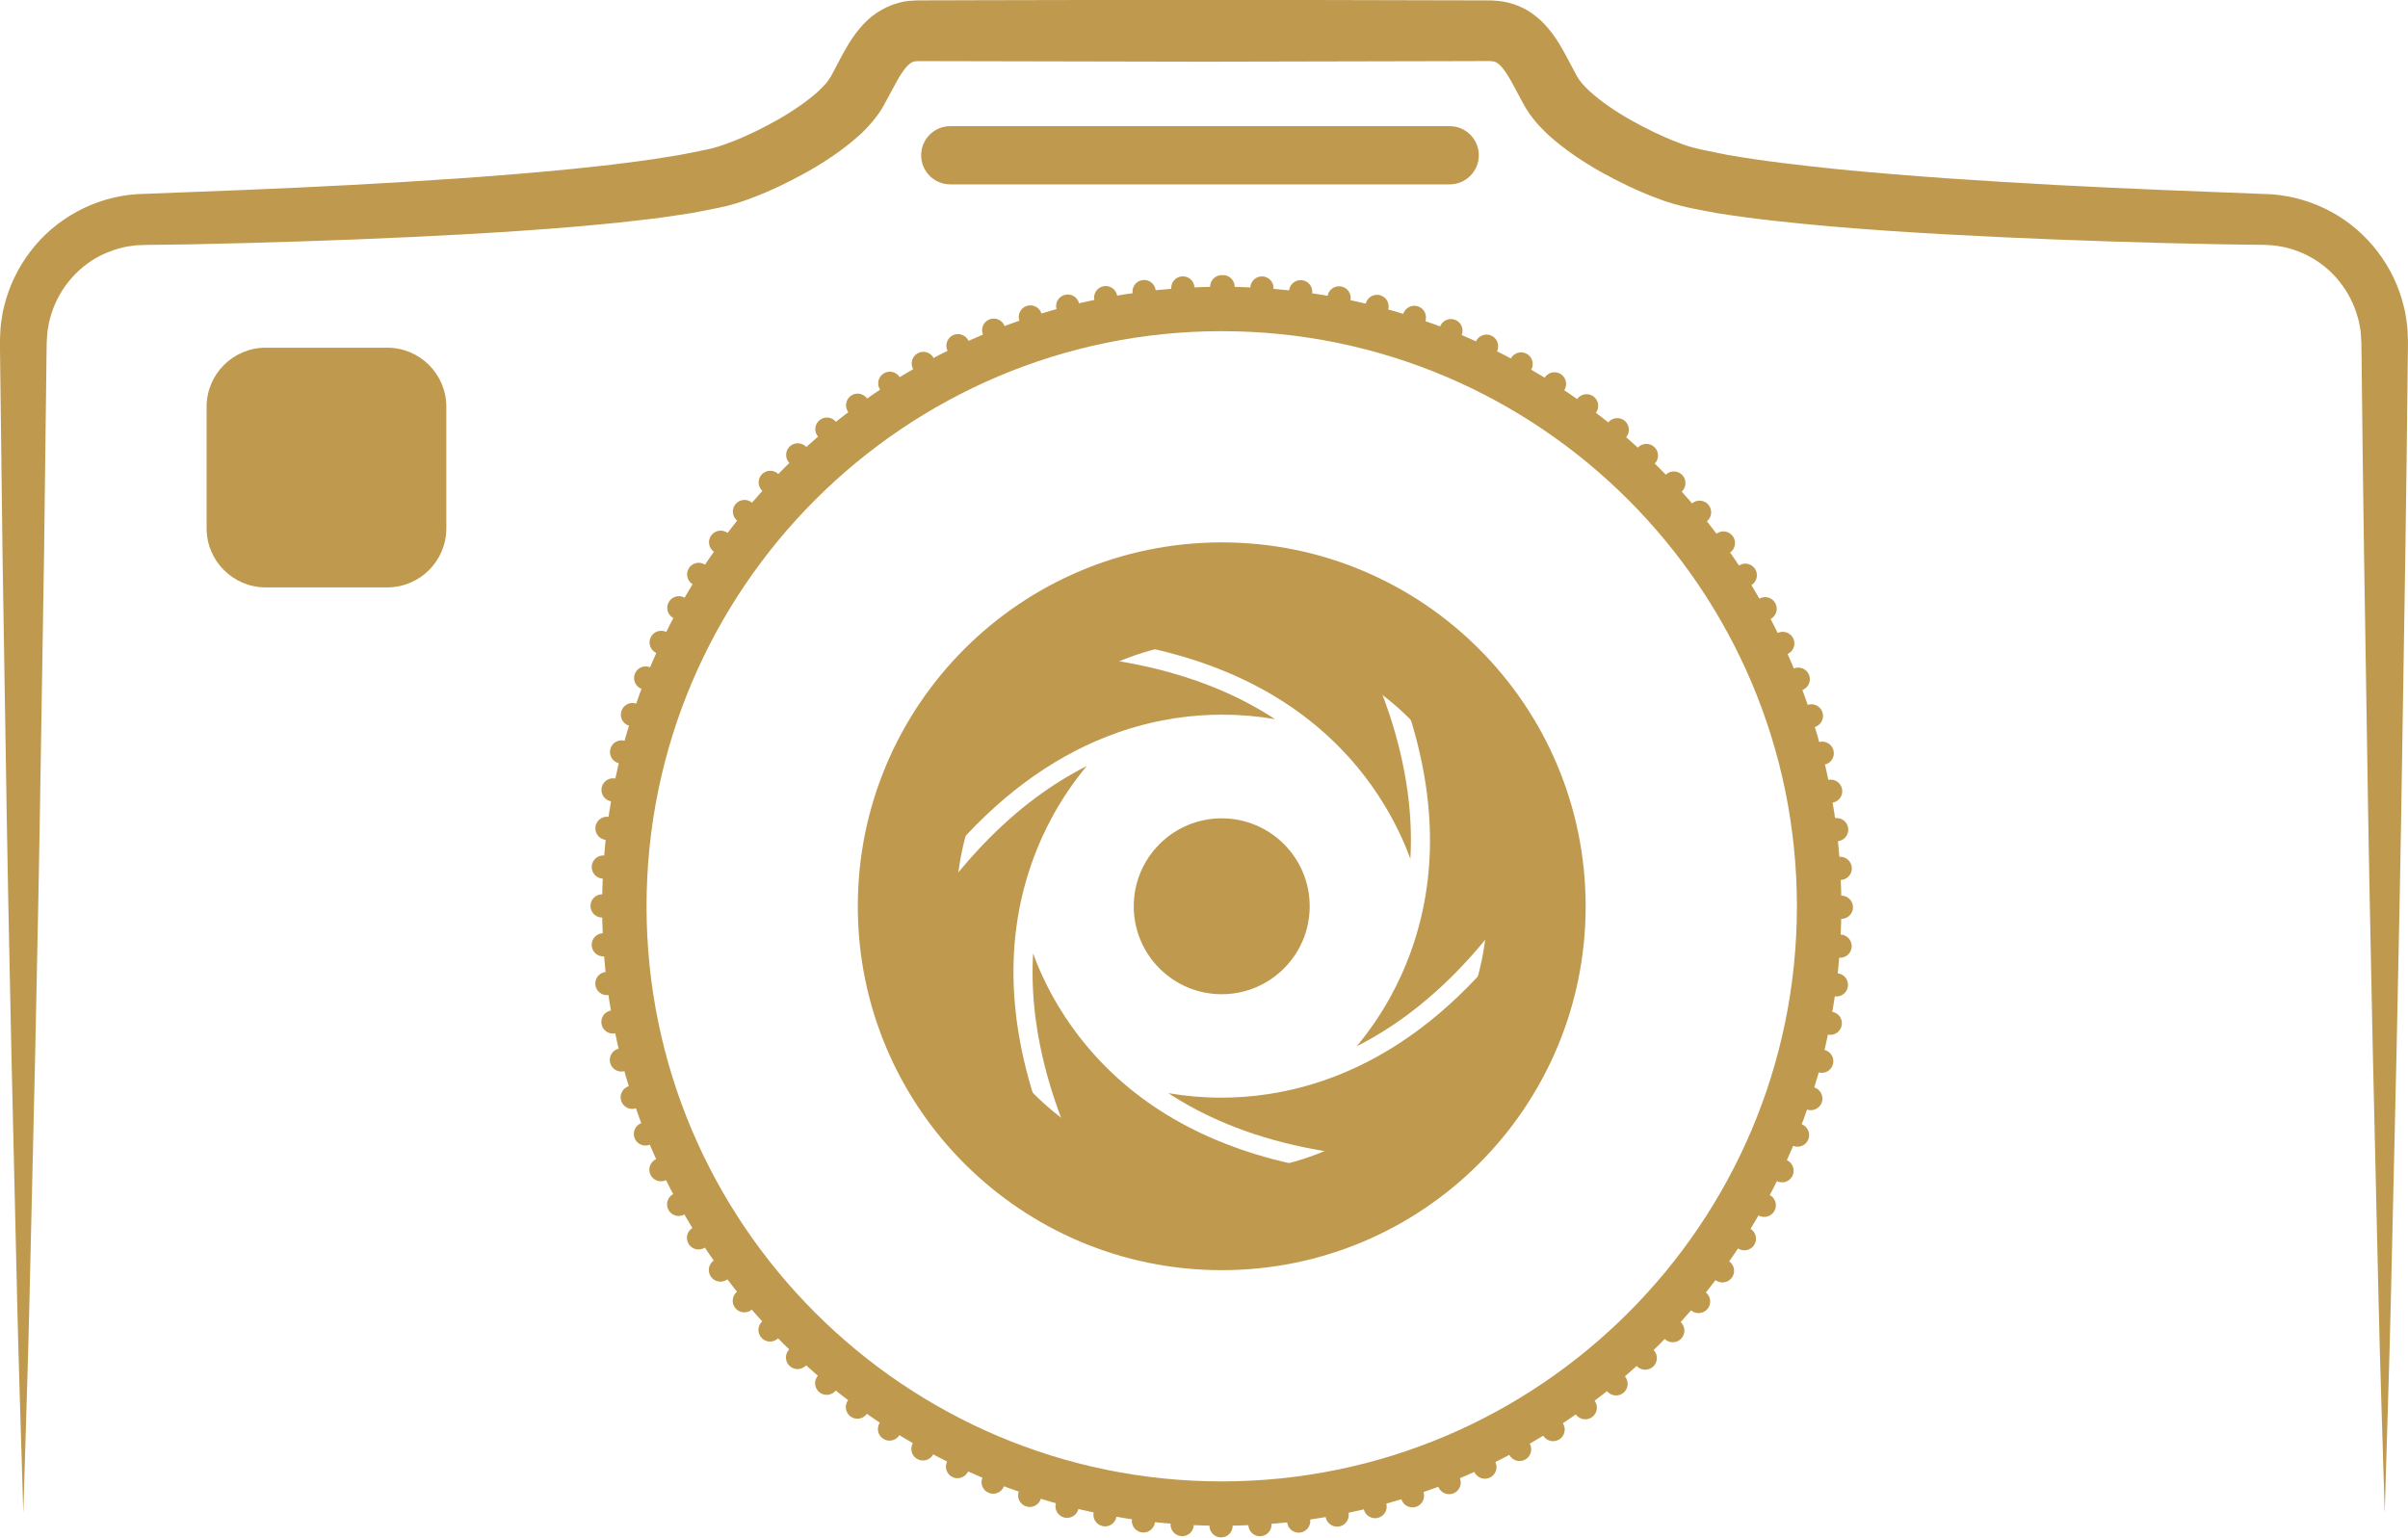
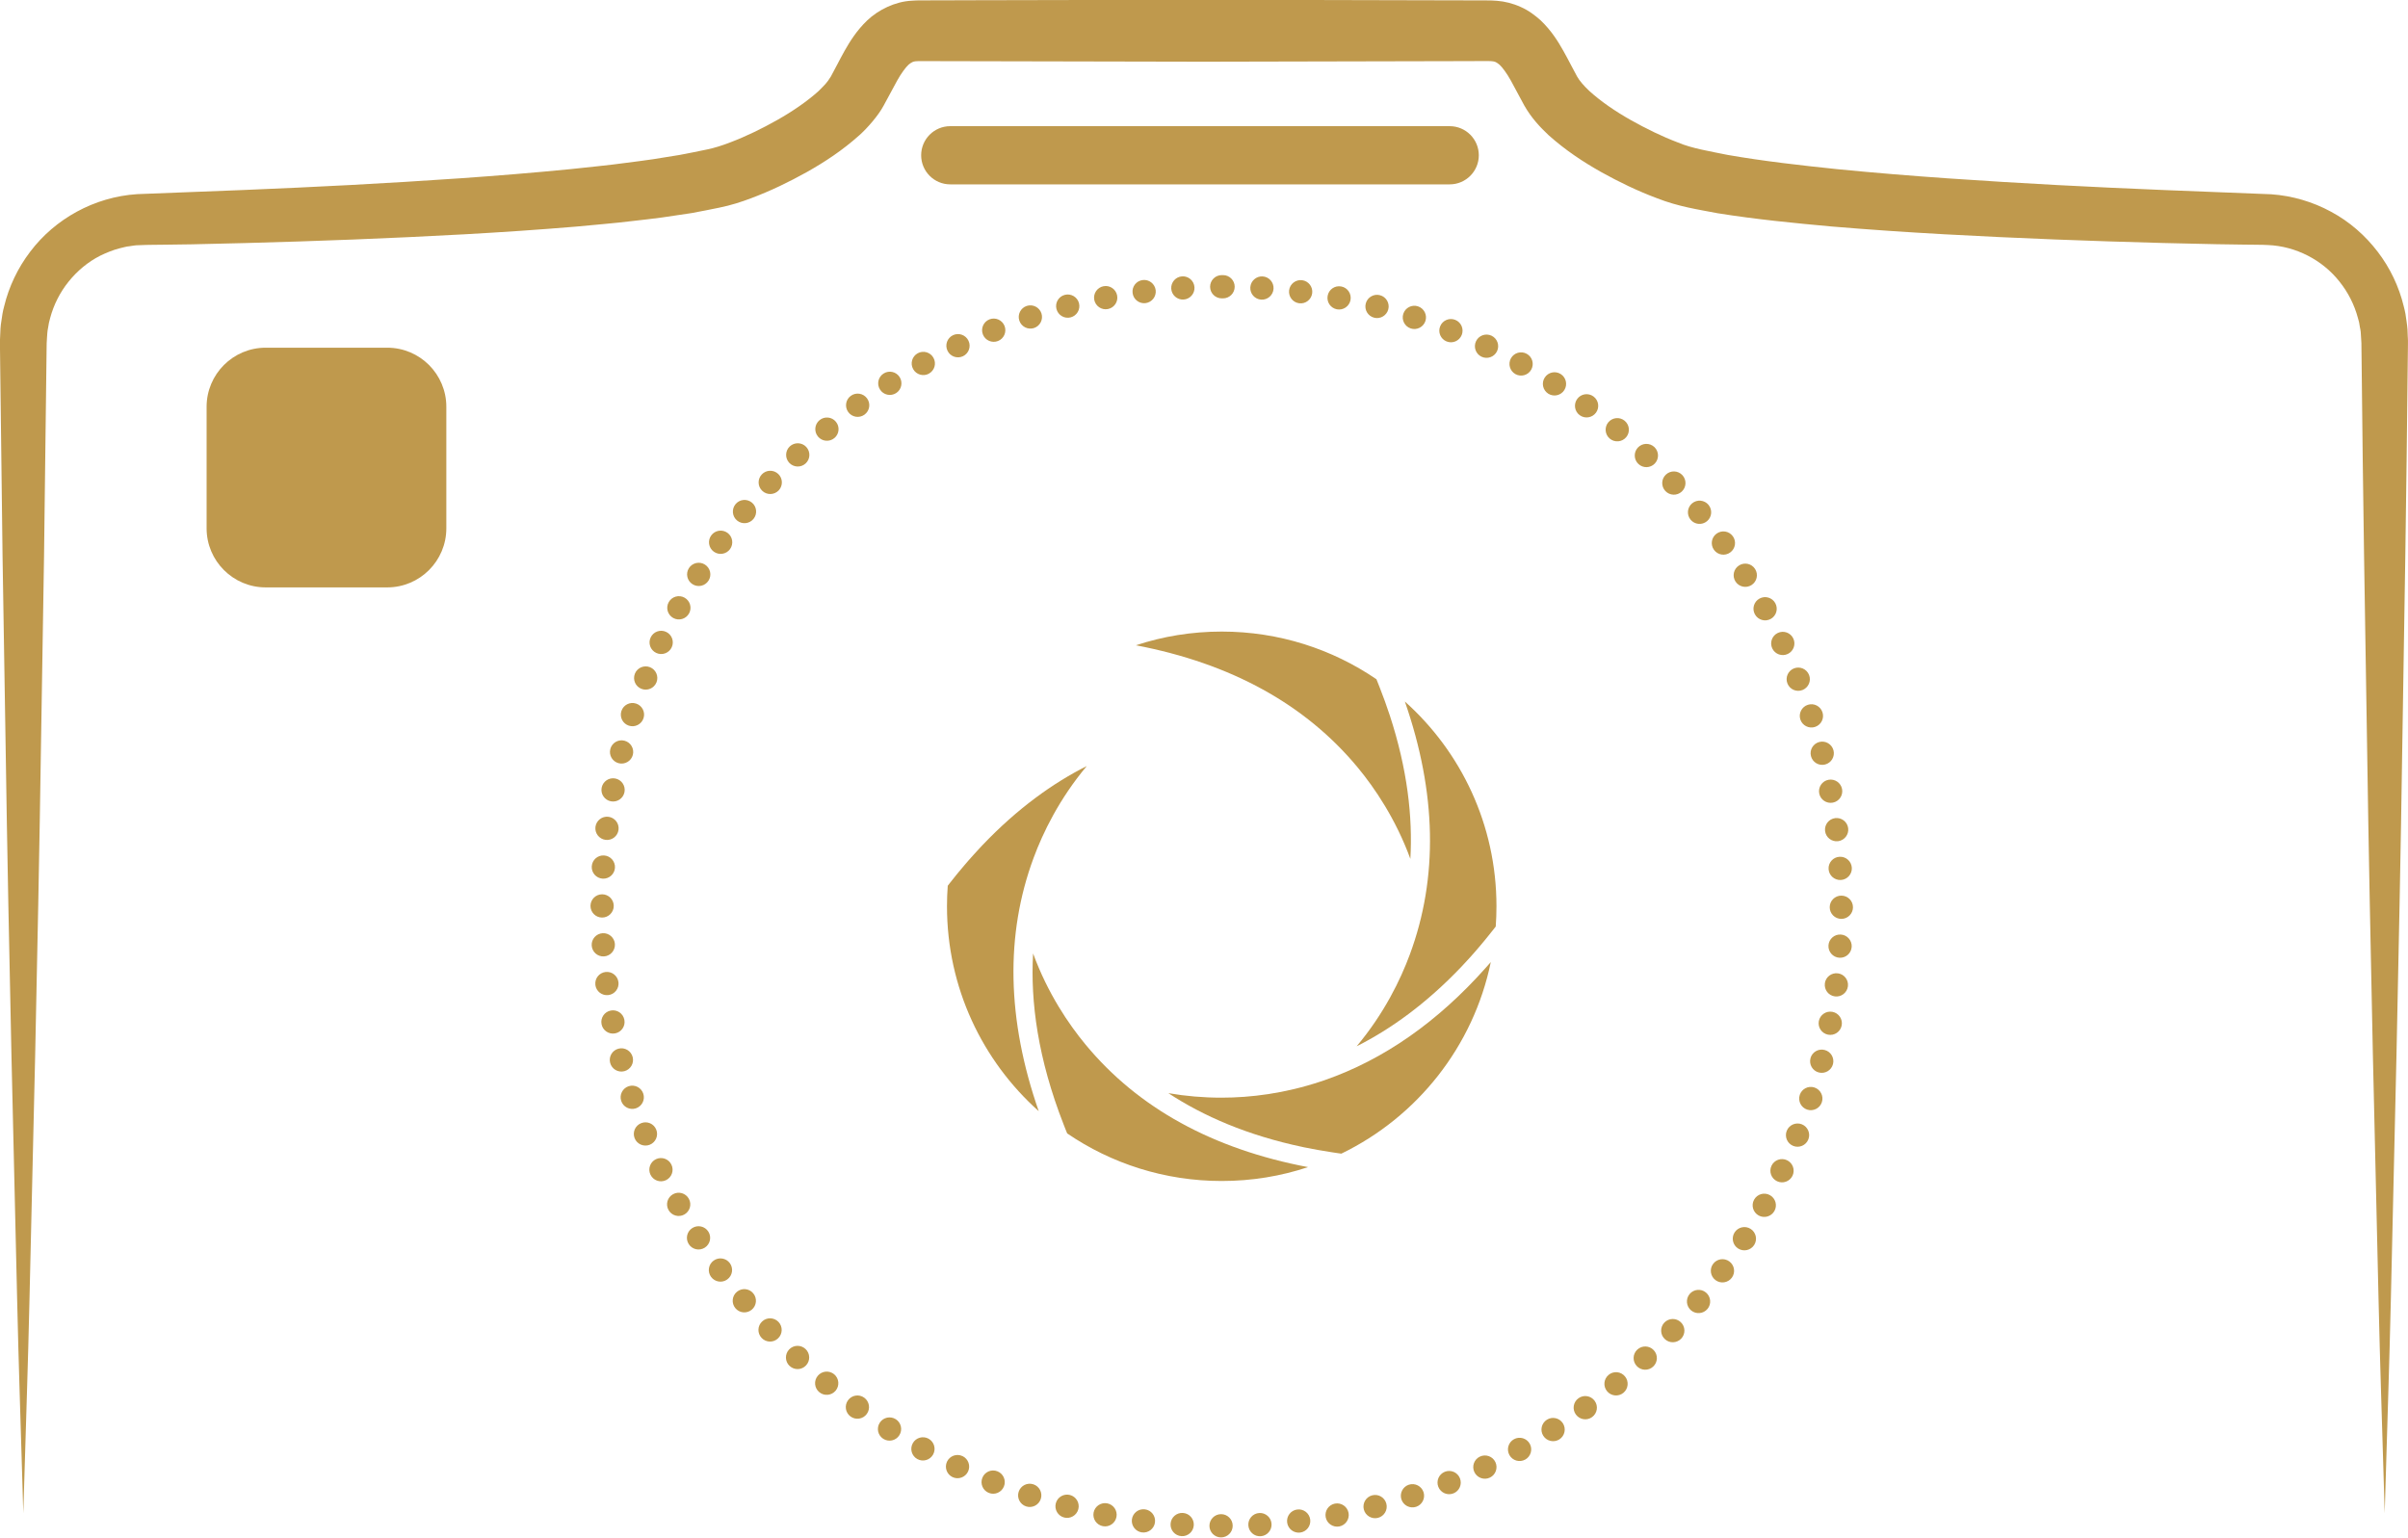
<svg xmlns="http://www.w3.org/2000/svg" fill="#000000" height="198.4" preserveAspectRatio="xMidYMid meet" version="1" viewBox="57.3 112.2 310.6 198.4" width="310.6" zoomAndPan="magnify">
  <g fill="#bf994d" id="change1_1">
    <path d="M 191.281 255.547 C 184.02 249.059 179.449 239.621 179.449 229.117 C 179.449 228.227 179.48 227.344 179.547 226.469 C 179.617 226.371 179.695 226.277 179.766 226.184 C 180.043 225.828 180.32 225.477 180.602 225.133 C 180.715 224.996 180.828 224.852 180.945 224.715 C 181.199 224.402 181.461 224.094 181.723 223.789 C 181.879 223.609 182.027 223.426 182.184 223.25 C 182.41 222.992 182.645 222.73 182.875 222.477 C 183.117 222.207 183.363 221.938 183.609 221.676 C 183.754 221.52 183.898 221.363 184.043 221.211 C 188.547 216.488 193.105 213.23 197.48 211.023 C 193.926 215.27 191.824 219.621 190.625 222.859 C 186.945 232.781 187.172 243.746 191.281 255.547" fill="inherit" />
-     <path d="M 180.633 221.371 C 180.484 221.539 180.336 221.707 180.188 221.879 C 182.449 210.973 189.73 201.898 199.504 197.184 C 199.656 197.203 199.809 197.223 199.953 197.242 C 200.141 197.27 200.324 197.297 200.512 197.324 C 209.562 198.68 216.48 201.508 221.77 204.977 C 219.535 204.59 217.254 204.395 214.934 204.395 C 211.184 204.395 206.816 204.918 202.129 206.477 L 202.094 206.488 C 201.953 206.531 201.816 206.582 201.68 206.633 L 201.555 206.672 C 193.98 209.316 187.027 214.18 180.809 221.176 L 180.633 221.371" fill="inherit" />
    <path d="M 226.02 262.766 C 222.52 263.93 218.777 264.555 214.887 264.555 C 207.496 264.555 200.633 262.293 194.953 258.418 C 194.887 258.262 194.824 258.109 194.766 257.961 C 194.664 257.715 194.566 257.465 194.477 257.219 C 191.188 248.797 190.195 241.465 190.555 235.199 C 192.449 240.375 195.156 244.344 197.352 246.992 C 204.109 255.148 213.73 260.434 226.02 262.766" fill="inherit" />
    <path d="M 203.816 195.445 C 207.301 194.293 211.02 193.676 214.887 193.676 C 222.285 193.676 229.156 195.945 234.84 199.824 C 234.891 199.949 234.941 200.07 234.988 200.191 C 235.098 200.449 235.191 200.699 235.289 200.953 C 235.746 202.117 236.16 203.262 236.527 204.383 L 236.562 204.48 C 238.844 211.453 239.527 217.621 239.219 223 C 237.32 217.824 234.617 213.855 232.426 211.207 C 225.676 203.062 216.074 197.781 203.816 195.445" fill="inherit" />
    <path d="M 249.113 236.859 C 249.277 236.68 249.434 236.496 249.594 236.312 C 247.344 247.219 240.078 256.301 230.316 261.027 C 230.164 261.004 230.016 260.984 229.867 260.965 C 229.598 260.926 229.332 260.883 229.066 260.844 C 227.828 260.656 226.629 260.441 225.469 260.203 L 225.375 260.18 C 218.191 258.672 212.504 256.176 208 253.223 C 210.234 253.609 212.52 253.805 214.84 253.805 C 218.594 253.805 222.969 253.277 227.66 251.715 L 227.719 251.699 C 227.855 251.652 227.996 251.602 228.141 251.555 L 228.184 251.539 C 235.785 248.895 242.766 244.016 249.004 236.98 L 249.113 236.859" fill="inherit" />
    <path d="M 250.324 229.117 C 250.324 229.992 250.293 230.863 250.23 231.727 C 250.148 231.836 250.066 231.938 249.984 232.043 C 249.723 232.379 249.457 232.711 249.188 233.039 C 249.059 233.207 248.926 233.371 248.789 233.531 C 248.555 233.824 248.312 234.109 248.066 234.391 C 247.887 234.605 247.703 234.816 247.52 235.027 C 247.32 235.254 247.117 235.48 246.922 235.703 C 246.621 236.039 246.32 236.363 246.016 236.684 C 245.93 236.781 245.84 236.875 245.75 236.969 C 241.238 241.699 236.68 244.965 232.293 247.176 C 235.852 242.93 237.949 238.578 239.148 235.34 C 242.824 225.43 242.602 214.48 238.508 202.699 C 245.762 209.184 250.324 218.617 250.324 229.117" fill="inherit" />
    <path d="M 364.895 307.406 C 364.895 307.406 364.816 304.902 364.68 300.215 C 364.551 295.523 364.301 288.648 364.102 279.895 C 363.898 271.141 363.652 260.512 363.371 248.32 C 363.113 236.129 362.824 222.371 362.605 207.367 C 362.359 192.363 362.09 176.105 361.918 158.91 L 361.898 157.297 L 361.891 156.488 L 361.852 155.832 L 361.801 155.02 C 361.781 154.746 361.73 154.617 361.695 154.406 L 361.602 153.836 C 361.566 153.641 361.488 153.418 361.438 153.211 C 360.984 151.516 360.172 149.91 359.062 148.527 C 356.863 145.73 353.422 143.961 349.844 143.812 L 349.168 143.785 L 348.289 143.773 L 346.578 143.754 C 345.438 143.734 344.301 143.719 343.152 143.703 C 340.867 143.652 338.57 143.598 336.262 143.547 C 331.645 143.422 326.98 143.277 322.277 143.09 C 312.871 142.711 303.312 142.242 293.594 141.422 C 288.73 140.98 283.844 140.508 278.844 139.707 C 276.309 139.219 273.82 138.867 271.031 137.773 C 268.496 136.824 266.145 135.684 263.82 134.391 C 261.504 133.082 259.25 131.605 257.055 129.645 C 255.977 128.633 254.84 127.438 253.914 125.812 L 252.18 122.594 C 251.648 121.641 251.117 120.926 250.715 120.543 C 250.285 120.211 250.176 120.133 249.703 120.094 L 249.52 120.082 C 249.465 120.07 249.238 120.078 249.105 120.078 L 248.172 120.078 L 246.309 120.086 L 242.57 120.094 C 232.605 120.113 222.605 120.141 212.602 120.16 C 202.598 120.141 192.594 120.117 182.629 120.098 L 177.027 120.086 L 176.094 120.082 L 175.859 120.082 C 175.566 120.086 175.996 120.07 175.867 120.078 L 175.402 120.105 C 175.094 120.137 174.891 120.215 174.488 120.547 C 174.086 120.93 173.555 121.645 173.023 122.598 L 171.273 125.832 C 170.586 127.121 169.164 128.738 168.148 129.645 C 165.949 131.609 163.699 133.086 161.383 134.391 C 159.055 135.688 156.703 136.828 154.172 137.777 C 152.926 138.25 151.555 138.691 150.082 138.988 C 148.871 139.227 147.707 139.48 146.469 139.695 L 142.645 140.262 C 141.371 140.445 140.172 140.555 138.934 140.707 C 136.473 141.012 134.039 141.195 131.605 141.434 C 121.891 142.25 112.328 142.719 102.922 143.098 C 98.219 143.285 93.559 143.43 88.941 143.555 C 86.633 143.609 84.332 143.664 82.043 143.719 C 80.902 143.734 79.762 143.75 78.621 143.766 L 76.914 143.785 L 76.16 143.797 L 75.316 143.828 C 74.672 143.828 74.367 143.922 73.973 143.969 C 73.609 143.988 73.145 144.145 72.719 144.234 C 71.855 144.457 71.031 144.797 70.23 145.184 C 68.645 145.984 67.254 147.156 66.145 148.535 C 65.035 149.914 64.227 151.52 63.773 153.211 C 63.641 153.633 63.566 154.062 63.5 154.496 C 63.406 154.926 63.387 155.367 63.359 155.805 C 63.348 156.035 63.324 156.219 63.32 156.488 L 63.309 157.297 L 63.289 158.91 C 63.184 167.508 63.082 175.871 62.98 183.961 C 62.852 192.051 62.723 199.863 62.602 207.367 C 62.383 222.371 62.094 236.129 61.836 248.32 C 61.551 260.512 61.305 271.141 61.102 279.895 C 60.902 288.648 60.652 295.523 60.523 300.215 C 60.383 304.902 60.305 307.406 60.305 307.406 C 60.305 307.406 60.23 304.902 60.09 300.215 C 59.961 295.523 59.711 288.648 59.512 279.895 C 59.305 271.141 59.059 260.512 58.777 248.32 C 58.516 236.129 58.227 222.371 58.008 207.367 C 57.887 199.863 57.762 192.051 57.629 183.961 C 57.531 175.871 57.426 167.508 57.32 158.91 L 57.301 157.297 L 57.289 156.488 C 57.285 156.219 57.309 155.859 57.32 155.551 C 57.34 154.91 57.363 154.266 57.477 153.625 C 57.559 152.984 57.66 152.344 57.836 151.715 C 58.445 149.188 59.594 146.77 61.195 144.672 C 64.383 140.445 69.445 137.609 74.98 137.246 C 79.512 137.07 84.09 136.891 88.711 136.711 C 93.297 136.52 97.93 136.312 102.598 136.062 C 111.926 135.555 121.41 134.953 130.918 134.016 C 133.281 133.75 135.68 133.539 138.027 133.211 C 139.199 133.051 140.418 132.918 141.555 132.738 L 144.953 132.191 C 146.117 131.984 147.34 131.715 148.527 131.477 C 149.449 131.285 150.426 130.98 151.465 130.578 C 153.523 129.801 155.605 128.781 157.57 127.672 C 159.535 126.562 161.41 125.277 162.895 123.938 C 163.672 123.152 163.941 122.934 164.477 122.059 C 165.02 121.078 165.562 119.969 166.242 118.754 C 166.93 117.547 167.773 116.164 169.168 114.824 C 170.586 113.48 172.738 112.395 174.922 112.289 L 175.391 112.262 L 175.859 112.246 L 177.027 112.246 L 178.895 112.242 L 182.629 112.23 C 192.594 112.211 202.598 112.188 212.602 112.168 C 222.605 112.191 232.605 112.215 242.57 112.238 L 246.309 112.246 L 248.172 112.25 L 249.105 112.254 C 249.281 112.254 249.367 112.246 249.621 112.258 L 250.371 112.301 C 251.371 112.375 252.453 112.641 253.441 113.094 C 254.453 113.531 255.297 114.176 256.027 114.828 C 257.422 116.164 258.27 117.551 258.949 118.754 C 259.289 119.359 259.602 119.949 259.887 120.496 L 260.73 122.078 C 261.031 122.613 261.586 123.262 262.305 123.938 C 263.785 125.281 265.66 126.566 267.629 127.676 C 269.594 128.785 271.676 129.805 273.73 130.582 C 275.504 131.344 277.895 131.723 280.137 132.184 C 284.766 132.992 289.539 133.531 294.277 134.023 C 303.789 134.961 313.273 135.562 322.602 136.07 C 327.27 136.32 331.898 136.531 336.488 136.719 C 341.125 136.902 345.715 137.082 350.258 137.262 C 352.973 137.453 355.629 138.234 357.984 139.52 C 360.352 140.789 362.395 142.586 363.992 144.68 C 365.598 146.773 366.742 149.191 367.352 151.719 C 367.426 152.039 367.516 152.34 367.57 152.676 L 367.723 153.715 C 367.762 154.047 367.828 154.445 367.836 154.715 L 367.867 155.527 L 367.887 155.934 L 367.895 156.133 L 367.895 156.488 L 367.887 157.297 L 367.867 158.91 C 367.695 176.105 367.43 192.363 367.18 207.367 C 366.965 222.371 366.672 236.129 366.414 248.32 C 366.133 260.512 365.887 271.141 365.688 279.895 C 365.484 288.648 365.238 295.523 365.109 300.215 C 364.969 304.902 364.895 307.406 364.895 307.406" fill="inherit" />
-     <path d="M 214.891 149.191 C 170.816 149.191 134.965 185.047 134.965 229.117 C 134.965 273.184 170.816 309.035 214.891 309.035 C 258.957 309.035 294.809 273.184 294.809 229.117 C 294.809 185.047 258.957 149.191 214.891 149.191 Z M 214.891 303.309 C 173.98 303.309 140.695 270.023 140.695 229.117 C 140.695 188.207 173.98 154.922 214.891 154.922 C 255.797 154.922 289.078 188.207 289.078 229.117 C 289.078 270.023 255.797 303.309 214.891 303.309" fill="inherit" />
    <path d="M 209.781 147.852 C 208.953 147.902 208.324 148.613 208.375 149.441 C 208.426 150.266 209.141 150.895 209.965 150.844 C 210.793 150.793 211.422 150.082 211.371 149.254 C 211.316 148.426 210.605 147.801 209.781 147.852 Z M 204.691 148.328 C 203.867 148.43 203.285 149.18 203.391 150.004 C 203.492 150.824 204.242 151.406 205.062 151.305 C 205.887 151.199 206.469 150.449 206.367 149.629 C 206.262 148.809 205.512 148.223 204.691 148.328 Z M 199.641 149.125 C 198.828 149.277 198.293 150.062 198.445 150.879 C 198.602 151.691 199.387 152.227 200.199 152.07 C 201.016 151.914 201.551 151.133 201.395 150.316 C 201.238 149.504 200.453 148.969 199.641 149.125 Z M 194.648 150.238 C 193.848 150.441 193.363 151.262 193.57 152.062 C 193.777 152.867 194.594 153.348 195.395 153.145 C 196.199 152.938 196.684 152.121 196.477 151.316 C 196.27 150.516 195.453 150.031 194.648 150.238 Z M 189.738 151.664 C 188.953 151.922 188.52 152.77 188.777 153.555 C 189.035 154.344 189.883 154.773 190.668 154.52 C 191.457 154.262 191.887 153.414 191.633 152.629 C 191.375 151.84 190.527 151.41 189.738 151.664 Z M 184.922 153.402 C 184.152 153.711 183.777 154.582 184.082 155.352 C 184.387 156.121 185.262 156.496 186.031 156.191 C 186.801 155.887 187.176 155.016 186.871 154.242 C 186.562 153.473 185.691 153.098 184.922 153.402 Z M 180.227 155.441 C 179.477 155.797 179.156 156.691 179.512 157.441 C 179.863 158.188 180.758 158.508 181.508 158.156 C 182.258 157.801 182.578 156.906 182.223 156.16 C 181.871 155.41 180.977 155.09 180.227 155.441 Z M 175.672 157.773 C 174.945 158.176 174.68 159.086 175.082 159.812 C 175.48 160.535 176.395 160.801 177.121 160.402 L 177.121 160.398 C 177.844 160 178.109 159.09 177.707 158.363 C 177.309 157.637 176.395 157.375 175.672 157.773 Z M 171.27 160.387 C 170.57 160.832 170.363 161.758 170.812 162.457 C 171.258 163.156 172.184 163.359 172.883 162.914 C 173.578 162.473 173.785 161.543 173.34 160.844 C 172.895 160.145 171.969 159.941 171.27 160.387 Z M 167.043 163.266 C 166.375 163.754 166.227 164.691 166.715 165.363 C 167.203 166.031 168.141 166.18 168.809 165.691 C 169.48 165.203 169.629 164.266 169.141 163.598 C 168.652 162.926 167.715 162.777 167.043 163.266 Z M 163.008 166.406 C 162.367 166.934 162.277 167.883 162.809 168.52 C 163.336 169.156 164.281 169.246 164.922 168.715 C 165.559 168.188 165.645 167.242 165.117 166.605 C 164.59 165.965 163.645 165.879 163.008 166.406 Z M 159.172 169.789 C 158.57 170.355 158.539 171.305 159.105 171.91 C 159.676 172.516 160.625 172.543 161.227 171.977 C 161.832 171.41 161.859 170.461 161.293 169.855 C 160.727 169.254 159.777 169.223 159.172 169.789 Z M 155.559 173.406 C 154.992 174.008 155.02 174.957 155.625 175.523 C 156.227 176.094 157.176 176.062 157.746 175.461 C 158.312 174.855 158.281 173.906 157.68 173.34 C 157.074 172.77 156.125 172.801 155.559 173.406 Z M 152.176 177.238 C 151.648 177.875 151.734 178.82 152.375 179.352 C 153.012 179.879 153.957 179.789 154.484 179.152 C 155.016 178.512 154.926 177.566 154.289 177.039 C 153.648 176.512 152.703 176.598 152.176 177.238 Z M 149.039 181.273 C 148.551 181.941 148.699 182.879 149.367 183.367 C 150.039 183.855 150.977 183.707 151.465 183.039 C 151.953 182.367 151.805 181.43 151.137 180.941 C 150.465 180.453 149.527 180.602 149.039 181.273 Z M 146.16 185.492 C 145.715 186.191 145.922 187.117 146.621 187.562 C 147.32 188.012 148.246 187.805 148.691 187.105 C 149.137 186.406 148.93 185.48 148.23 185.035 C 147.535 184.59 146.605 184.797 146.16 185.492 Z M 143.555 189.887 C 143.152 190.609 143.414 191.523 144.141 191.926 C 144.867 192.324 145.777 192.062 146.18 191.336 C 146.578 190.609 146.316 189.699 145.59 189.297 C 144.867 188.898 143.953 189.16 143.555 189.887 Z M 141.227 194.434 C 140.871 195.18 141.191 196.074 141.941 196.43 C 142.691 196.785 143.586 196.465 143.938 195.715 C 144.293 194.965 143.973 194.07 143.223 193.719 C 142.477 193.363 141.582 193.684 141.227 194.434 Z M 139.191 199.113 C 138.887 199.887 139.262 200.758 140.031 201.062 C 140.801 201.367 141.672 200.992 141.98 200.223 C 142.285 199.453 141.91 198.582 141.141 198.273 C 140.367 197.969 139.496 198.344 139.191 199.113 Z M 137.453 203.926 C 137.195 204.711 137.625 205.559 138.414 205.816 C 139.203 206.07 140.047 205.641 140.305 204.855 C 140.562 204.066 140.133 203.219 139.344 202.965 C 138.559 202.707 137.711 203.137 137.453 203.926 Z M 136.023 208.832 C 135.816 209.637 136.301 210.453 137.102 210.66 C 137.902 210.863 138.723 210.383 138.93 209.578 C 139.133 208.777 138.652 207.961 137.848 207.754 C 137.047 207.547 136.23 208.031 136.023 208.832 Z M 134.906 213.82 C 134.75 214.637 135.285 215.422 136.098 215.574 C 136.91 215.73 137.695 215.199 137.852 214.383 C 138.008 213.57 137.473 212.785 136.66 212.629 C 135.848 212.473 135.062 213.008 134.906 213.82 Z M 134.105 218.871 C 134.004 219.691 134.586 220.445 135.406 220.547 C 136.23 220.652 136.98 220.07 137.082 219.246 C 137.188 218.426 136.605 217.676 135.781 217.57 C 134.961 217.469 134.211 218.051 134.105 218.871 Z M 133.629 223.961 C 133.574 224.785 134.203 225.5 135.031 225.551 C 135.855 225.602 136.57 224.977 136.621 224.148 C 136.672 223.32 136.043 222.609 135.219 222.559 C 134.391 222.504 133.68 223.133 133.629 223.961 Z M 133.465 229.07 C 133.465 229.898 134.137 230.57 134.965 230.57 C 135.793 230.57 136.465 229.898 136.465 229.07 C 136.465 228.242 135.797 227.57 134.965 227.57 C 134.137 227.57 133.465 228.242 133.465 229.07 Z M 133.621 234.18 C 133.672 235.004 134.383 235.633 135.211 235.582 C 136.035 235.531 136.664 234.82 136.613 233.992 L 136.617 233.992 C 136.562 233.168 135.852 232.535 135.027 232.59 C 134.199 232.641 133.57 233.352 133.621 234.18 Z M 134.094 239.27 C 134.199 240.09 134.949 240.672 135.77 240.57 C 136.594 240.469 137.176 239.719 137.074 238.895 L 137.07 238.895 C 136.969 238.074 136.219 237.492 135.398 237.594 C 134.574 237.695 133.992 238.445 134.098 239.27 Z M 134.891 244.32 C 135.043 245.133 135.828 245.668 136.641 245.512 C 137.457 245.359 137.992 244.574 137.836 243.762 C 137.684 242.945 136.898 242.41 136.082 242.566 C 135.27 242.719 134.734 243.504 134.891 244.316 Z M 136 249.309 C 136.207 250.113 137.023 250.598 137.824 250.391 C 138.629 250.184 139.113 249.367 138.906 248.566 C 138.699 247.762 137.883 247.277 137.082 247.484 C 136.277 247.688 135.793 248.508 136 249.309 Z M 137.426 254.219 C 137.68 255.008 138.527 255.438 139.316 255.184 C 140.102 254.926 140.535 254.082 140.277 253.293 C 140.023 252.504 139.176 252.074 138.387 252.328 C 137.602 252.586 137.168 253.434 137.426 254.219 Z M 139.16 259.039 C 139.465 259.809 140.34 260.184 141.109 259.879 C 141.879 259.574 142.254 258.703 141.949 257.934 C 141.645 257.164 140.773 256.785 140.004 257.094 C 139.23 257.398 138.855 258.27 139.16 259.039 Z M 141.199 263.734 C 141.551 264.484 142.445 264.805 143.195 264.453 C 143.945 264.098 144.266 263.203 143.91 262.457 C 143.559 261.707 142.664 261.387 141.914 261.738 C 141.164 262.094 140.844 262.988 141.199 263.734 Z M 143.527 268.293 C 143.926 269.02 144.84 269.281 145.562 268.883 C 146.289 268.484 146.555 267.57 146.152 266.848 C 145.754 266.121 144.84 265.855 144.117 266.258 C 143.391 266.656 143.125 267.566 143.527 268.293 Z M 146.137 272.695 C 146.578 273.395 147.508 273.602 148.207 273.156 C 148.906 272.711 149.109 271.785 148.668 271.086 C 148.223 270.387 147.297 270.18 146.598 270.625 C 145.898 271.07 145.691 271.996 146.137 272.695 Z M 149.016 276.922 C 149.504 277.594 150.441 277.742 151.109 277.254 C 151.781 276.766 151.93 275.828 151.441 275.156 C 150.953 274.488 150.016 274.34 149.344 274.828 C 148.676 275.316 148.527 276.254 149.016 276.926 Z M 152.152 280.961 C 152.68 281.602 153.625 281.688 154.266 281.16 C 154.902 280.633 154.988 279.688 154.461 279.051 C 153.934 278.41 152.988 278.32 152.352 278.852 C 151.711 279.379 151.625 280.324 152.152 280.961 Z M 155.535 284.797 C 156.102 285.402 157.051 285.434 157.652 284.863 C 158.258 284.297 158.289 283.348 157.723 282.742 C 157.152 282.141 156.203 282.109 155.602 282.68 C 154.996 283.246 154.969 284.195 155.535 284.797 Z M 159.148 288.414 C 159.75 288.98 160.699 288.953 161.266 288.348 C 161.836 287.746 161.805 286.797 161.203 286.23 C 160.598 285.66 159.648 285.691 159.082 286.293 C 158.516 286.898 158.543 287.848 159.145 288.414 Z M 162.977 291.797 C 163.613 292.328 164.559 292.238 165.09 291.602 C 165.617 290.965 165.531 290.02 164.895 289.488 C 164.254 288.961 163.309 289.051 162.781 289.688 C 162.25 290.324 162.34 291.27 162.977 291.797 Z M 167.012 294.938 C 167.68 295.426 168.617 295.277 169.105 294.609 C 169.594 293.938 169.445 293 168.777 292.512 C 168.109 292.023 167.172 292.172 166.684 292.84 C 166.195 293.512 166.34 294.449 167.012 294.938 Z M 171.23 297.816 C 171.93 298.262 172.855 298.059 173.301 297.359 C 173.746 296.66 173.543 295.734 172.844 295.285 L 172.844 295.289 C 172.145 294.844 171.219 295.047 170.773 295.746 C 170.328 296.445 170.531 297.371 171.23 297.816 Z M 175.621 300.426 C 176.348 300.828 177.258 300.566 177.66 299.84 C 178.062 299.113 177.797 298.203 177.074 297.801 C 176.348 297.402 175.434 297.664 175.035 298.387 C 174.633 299.113 174.895 300.027 175.621 300.426 Z M 180.168 302.758 C 180.914 303.109 181.809 302.789 182.164 302.043 C 182.52 301.293 182.199 300.398 181.449 300.043 L 181.449 300.047 C 180.699 299.691 179.809 300.012 179.453 300.758 C 179.098 301.508 179.418 302.402 180.168 302.758 Z M 184.848 304.793 C 185.617 305.102 186.488 304.727 186.797 303.953 C 187.102 303.188 186.727 302.312 185.957 302.008 C 185.188 301.699 184.316 302.074 184.012 302.844 C 183.703 303.613 184.078 304.488 184.848 304.793 Z M 189.656 306.535 C 190.441 306.793 191.289 306.363 191.547 305.574 C 191.805 304.785 191.375 303.941 190.59 303.684 C 189.801 303.426 188.953 303.855 188.695 304.645 C 188.438 305.43 188.867 306.277 189.656 306.535 Z M 194.562 307.969 C 195.367 308.176 196.184 307.691 196.391 306.891 C 196.598 306.09 196.113 305.27 195.312 305.062 C 194.512 304.855 193.691 305.34 193.484 306.141 C 193.277 306.941 193.762 307.762 194.562 307.969 Z M 199.555 309.086 C 200.367 309.242 201.152 308.711 201.309 307.895 C 201.465 307.082 200.93 306.297 200.117 306.141 C 199.305 305.984 198.516 306.52 198.359 307.332 C 198.207 308.145 198.738 308.93 199.555 309.086 Z M 204.602 309.891 C 205.426 309.992 206.176 309.41 206.277 308.59 C 206.383 307.766 205.801 307.016 204.98 306.914 C 204.156 306.809 203.406 307.391 203.301 308.211 C 203.199 309.035 203.781 309.785 204.602 309.891 Z M 209.691 310.371 C 210.52 310.426 211.23 309.797 211.281 308.969 C 211.336 308.141 210.707 307.43 209.879 307.379 C 209.055 307.324 208.34 307.953 208.289 308.781 C 208.234 309.605 208.863 310.32 209.691 310.371 Z M 214.801 310.535 C 215.629 310.535 216.301 309.867 216.301 309.035 C 216.305 308.211 215.633 307.535 214.805 307.535 C 213.977 307.535 213.305 308.203 213.301 309.035 C 213.301 309.863 213.973 310.535 214.801 310.535 Z M 219.91 310.383 C 220.734 310.332 221.363 309.621 221.312 308.793 C 221.266 307.965 220.551 307.336 219.727 307.387 C 218.898 307.438 218.27 308.148 218.32 308.977 C 218.371 309.805 219.082 310.434 219.91 310.383 Z M 225 309.91 C 225.82 309.809 226.402 309.059 226.301 308.238 C 226.199 307.414 225.449 306.832 224.629 306.934 C 223.805 307.035 223.223 307.785 223.324 308.605 C 223.426 309.43 224.176 310.012 225 309.91 Z M 230.051 309.121 C 230.863 308.965 231.398 308.18 231.246 307.367 C 231.09 306.555 230.305 306.02 229.492 306.172 C 228.68 306.324 228.145 307.109 228.297 307.926 C 228.449 308.738 229.234 309.273 230.051 309.121 Z M 235.043 308.012 C 235.844 307.805 236.328 306.988 236.121 306.188 C 235.918 305.383 235.102 304.898 234.297 305.105 C 233.496 305.309 233.012 306.129 233.215 306.93 C 233.422 307.73 234.238 308.219 235.043 308.012 Z M 239.953 306.59 C 240.738 306.336 241.172 305.488 240.918 304.699 C 240.66 303.91 239.816 303.48 239.027 303.734 C 238.238 303.992 237.809 304.836 238.062 305.625 C 238.32 306.414 239.164 306.844 239.953 306.59 Z M 244.773 304.855 C 245.543 304.551 245.918 303.68 245.613 302.91 C 245.309 302.137 244.438 301.762 243.668 302.066 C 242.898 302.371 242.52 303.242 242.824 304.012 C 243.129 304.781 244 305.16 244.77 304.855 Z M 249.473 302.82 C 250.219 302.469 250.539 301.574 250.188 300.824 C 249.836 300.074 248.941 299.754 248.191 300.109 C 247.441 300.461 247.121 301.355 247.473 302.105 C 247.828 302.855 248.723 303.176 249.473 302.82 Z M 254.031 300.496 C 254.754 300.098 255.02 299.184 254.621 298.457 C 254.219 297.73 253.309 297.469 252.582 297.867 C 251.855 298.266 251.594 299.18 251.992 299.906 C 252.391 300.633 253.305 300.895 254.027 300.496 Z M 258.434 297.891 C 259.133 297.445 259.34 296.516 258.895 295.816 C 258.449 295.117 257.523 294.91 256.824 295.355 C 256.125 295.801 255.918 296.727 256.363 297.426 C 256.805 298.125 257.73 298.332 258.434 297.891 Z M 262.66 295.012 C 263.332 294.523 263.48 293.586 262.992 292.918 C 262.508 292.246 261.566 292.098 260.898 292.586 C 260.227 293.07 260.078 294.012 260.566 294.68 C 261.055 295.352 261.992 295.5 262.66 295.012 Z M 266.703 291.879 C 267.34 291.348 267.43 290.402 266.902 289.766 C 266.375 289.125 265.43 289.035 264.789 289.566 L 264.793 289.566 C 264.152 290.094 264.062 291.039 264.59 291.676 C 265.117 292.316 266.062 292.406 266.703 291.879 Z M 270.539 288.496 C 271.145 287.93 271.176 286.98 270.609 286.379 C 270.043 285.773 269.094 285.742 268.488 286.309 C 267.883 286.875 267.852 287.824 268.422 288.43 C 268.984 289.035 269.938 289.062 270.539 288.496 Z M 274.16 284.887 C 274.727 284.281 274.699 283.332 274.094 282.766 C 273.492 282.199 272.543 282.227 271.973 282.828 C 271.406 283.434 271.434 284.383 272.039 284.949 C 272.641 285.52 273.59 285.488 274.16 284.887 Z M 277.547 281.059 C 278.074 280.422 277.984 279.473 277.348 278.945 C 276.711 278.414 275.766 278.504 275.234 279.141 L 275.238 279.141 C 274.707 279.777 274.797 280.723 275.434 281.254 C 276.07 281.781 277.016 281.695 277.543 281.059 Z M 280.688 277.027 C 281.176 276.355 281.027 275.418 280.359 274.93 C 279.688 274.441 278.75 274.59 278.262 275.258 C 277.773 275.926 277.922 276.863 278.59 277.352 C 279.258 277.84 280.195 277.695 280.688 277.027 Z M 283.566 272.809 C 284.012 272.109 283.809 271.184 283.109 270.734 C 282.414 270.289 281.484 270.496 281.039 271.191 C 280.594 271.891 280.797 272.82 281.496 273.266 C 282.195 273.711 283.121 273.504 283.566 272.809 Z M 286.18 268.418 C 286.582 267.691 286.32 266.781 285.594 266.379 C 284.871 265.977 283.957 266.238 283.555 266.965 C 283.152 267.691 283.418 268.602 284.141 269.004 C 284.867 269.406 285.777 269.141 286.18 268.418 Z M 288.512 263.875 C 288.867 263.125 288.547 262.23 287.801 261.875 C 287.051 261.52 286.156 261.84 285.801 262.59 C 285.445 263.336 285.766 264.23 286.516 264.586 C 287.262 264.941 288.156 264.621 288.512 263.875 Z M 290.551 259.191 C 290.859 258.426 290.484 257.551 289.715 257.242 C 288.945 256.938 288.074 257.312 287.766 258.082 C 287.461 258.852 287.836 259.723 288.605 260.031 C 289.371 260.336 290.246 259.961 290.551 259.191 Z M 292.297 254.387 C 292.555 253.598 292.125 252.754 291.336 252.492 C 290.551 252.234 289.703 252.664 289.445 253.453 C 289.188 254.242 289.617 255.09 290.402 255.348 C 291.191 255.602 292.039 255.176 292.297 254.387 Z M 293.73 249.48 C 293.938 248.676 293.457 247.859 292.652 247.652 C 291.852 247.445 291.031 247.926 290.824 248.73 L 290.828 248.727 C 290.617 249.531 291.102 250.348 291.902 250.555 C 292.703 250.762 293.523 250.281 293.73 249.48 Z M 294.852 244.492 C 295.008 243.676 294.477 242.891 293.664 242.734 C 292.848 242.578 292.062 243.113 291.906 243.926 C 291.75 244.738 292.281 245.523 293.098 245.68 C 293.91 245.836 294.695 245.305 294.852 244.492 Z M 295.656 239.441 C 295.762 238.621 295.18 237.867 294.359 237.766 C 293.535 237.66 292.785 238.242 292.68 239.062 L 292.684 239.062 C 292.578 239.887 293.156 240.637 293.98 240.742 C 294.801 240.844 295.551 240.266 295.656 239.441 Z M 296.145 234.355 C 296.195 233.527 295.566 232.812 294.742 232.762 C 293.914 232.707 293.199 233.336 293.148 234.164 C 293.098 234.988 293.723 235.703 294.551 235.754 C 295.375 235.809 296.09 235.18 296.141 234.355 Z M 296.309 229.242 C 296.309 228.414 295.641 227.742 294.812 227.742 C 293.984 227.738 293.309 228.41 293.309 229.238 C 293.309 230.066 293.977 230.738 294.809 230.742 C 295.637 230.742 296.309 230.07 296.309 229.242 Z M 296.16 224.137 C 296.109 223.309 295.398 222.68 294.57 222.73 C 293.742 222.777 293.113 223.488 293.164 224.316 C 293.215 225.145 293.926 225.773 294.754 225.723 C 295.578 225.676 296.211 224.961 296.16 224.137 Z M 295.691 219.047 C 295.59 218.223 294.84 217.641 294.016 217.742 C 293.195 217.844 292.609 218.594 292.711 219.414 C 292.812 220.234 293.562 220.82 294.387 220.719 C 295.207 220.617 295.793 219.867 295.691 219.047 Z M 294.902 213.992 C 294.746 213.18 293.965 212.645 293.148 212.797 C 292.336 212.953 291.801 213.734 291.953 214.551 C 292.105 215.363 292.891 215.898 293.707 215.746 C 294.52 215.594 295.055 214.809 294.902 213.992 Z M 293.797 209.004 C 293.59 208.199 292.773 207.715 291.973 207.918 C 291.168 208.125 290.684 208.941 290.891 209.742 C 291.094 210.547 291.91 211.031 292.715 210.824 C 293.516 210.621 294 209.805 293.797 209.004 Z M 292.375 204.09 C 292.121 203.301 291.273 202.867 290.488 203.125 C 289.699 203.379 289.266 204.227 289.52 205.016 C 289.777 205.801 290.621 206.234 291.41 205.98 C 292.199 205.723 292.633 204.879 292.375 204.09 Z M 290.645 199.27 C 290.34 198.5 289.469 198.121 288.699 198.426 C 287.93 198.73 287.551 199.602 287.855 200.371 C 288.16 201.145 289.031 201.52 289.801 201.215 C 290.57 200.91 290.949 200.039 290.645 199.27 Z M 288.613 194.57 C 288.262 193.82 287.367 193.5 286.617 193.852 C 285.867 194.203 285.547 195.098 285.898 195.848 C 286.25 196.598 287.145 196.918 287.895 196.566 C 288.645 196.215 288.965 195.32 288.613 194.57 Z M 286.289 190.012 C 285.891 189.285 284.98 189.02 284.254 189.418 C 283.527 189.816 283.262 190.73 283.66 191.453 C 284.059 192.18 284.973 192.445 285.699 192.047 C 286.426 191.648 286.688 190.734 286.289 190.012 Z M 283.684 185.605 C 283.242 184.906 282.312 184.699 281.613 185.145 C 280.914 185.586 280.707 186.512 281.152 187.215 C 281.598 187.91 282.523 188.121 283.223 187.676 C 283.922 187.23 284.129 186.305 283.684 185.605 Z M 280.809 181.375 C 280.324 180.703 279.387 180.555 278.715 181.043 C 278.047 181.527 277.895 182.469 278.383 183.137 C 278.867 183.809 279.809 183.957 280.477 183.469 C 281.148 182.984 281.297 182.043 280.812 181.375 Z M 277.68 177.332 C 277.148 176.691 276.203 176.602 275.566 177.129 C 274.926 177.656 274.836 178.605 275.363 179.242 C 275.891 179.883 276.836 179.973 277.477 179.441 C 278.113 178.914 278.203 177.969 277.676 177.332 Z M 274.301 173.492 C 273.734 172.887 272.785 172.855 272.18 173.426 C 271.574 173.988 271.543 174.938 272.109 175.543 C 272.676 176.148 273.625 176.18 274.23 175.613 C 274.836 175.047 274.867 174.098 274.301 173.492 Z M 270.691 169.871 C 270.086 169.305 269.137 169.332 268.57 169.934 C 268 170.539 268.031 171.488 268.633 172.055 C 269.234 172.625 270.184 172.598 270.754 171.992 C 271.32 171.391 271.293 170.441 270.691 169.871 Z M 266.863 166.484 C 266.227 165.953 265.281 166.043 264.75 166.68 C 264.223 167.316 264.309 168.262 264.945 168.789 C 265.582 169.32 266.527 169.234 267.059 168.598 C 267.59 167.961 267.5 167.016 266.863 166.484 Z M 262.836 163.344 C 262.164 162.852 261.227 162.996 260.738 163.668 C 260.25 164.336 260.395 165.273 261.062 165.762 C 261.73 166.254 262.672 166.105 263.16 165.438 C 263.648 164.77 263.504 163.828 262.832 163.344 Z M 258.617 160.457 C 257.918 160.012 256.992 160.215 256.547 160.914 C 256.098 161.609 256.305 162.539 257 162.984 C 257.699 163.43 258.629 163.227 259.074 162.527 C 259.52 161.828 259.312 160.902 258.617 160.457 Z M 254.23 157.844 C 253.504 157.441 252.59 157.703 252.188 158.426 C 251.789 159.152 252.051 160.062 252.773 160.465 C 253.5 160.867 254.41 160.605 254.812 159.883 C 255.215 159.156 254.953 158.242 254.23 157.844 Z M 249.688 155.508 C 248.938 155.152 248.043 155.473 247.688 156.219 C 247.332 156.969 247.652 157.863 248.398 158.219 C 249.148 158.574 250.043 158.254 250.398 157.508 C 250.754 156.758 250.434 155.863 249.688 155.508 Z M 245.008 153.465 C 244.238 153.156 243.363 153.531 243.059 154.301 C 242.75 155.07 243.125 155.941 243.895 156.25 C 244.664 156.559 245.535 156.184 245.844 155.414 C 246.148 154.645 245.777 153.773 245.008 153.465 Z M 240.199 151.719 C 239.414 151.461 238.566 151.891 238.309 152.676 C 238.051 153.465 238.48 154.312 239.266 154.57 C 240.055 154.828 240.898 154.398 241.16 153.613 C 241.418 152.824 240.988 151.977 240.199 151.719 Z M 235.293 150.281 C 234.492 150.074 233.672 150.555 233.465 151.355 C 233.258 152.16 233.738 152.977 234.543 153.184 C 235.344 153.395 236.16 152.91 236.371 152.109 C 236.578 151.309 236.098 150.488 235.293 150.281 Z M 230.305 149.156 C 229.492 149 228.707 149.531 228.551 150.348 C 228.395 151.16 228.926 151.945 229.738 152.102 C 230.551 152.258 231.34 151.727 231.496 150.914 C 231.652 150.098 231.121 149.312 230.309 149.156 Z M 225.258 148.348 C 224.438 148.242 223.684 148.824 223.578 149.648 C 223.477 150.469 224.055 151.219 224.879 151.324 C 225.699 151.43 226.449 150.848 226.555 150.027 C 226.66 149.203 226.078 148.453 225.258 148.348 Z M 220.172 147.859 C 219.344 147.809 218.629 148.434 218.574 149.262 C 218.523 150.09 219.148 150.801 219.977 150.855 C 220.805 150.906 221.516 150.281 221.57 149.453 C 221.621 148.629 220.996 147.914 220.168 147.859 Z M 215.062 147.691 C 214.23 147.691 213.559 148.359 213.559 149.188 C 213.555 150.016 214.227 150.691 215.055 150.691 C 215.883 150.691 216.555 150.023 216.559 149.195 C 216.559 148.367 215.887 147.691 215.059 147.691 Z M 214.891 147.691 C 214.059 147.691 213.387 148.363 213.387 149.191 C 213.387 150.02 214.059 150.691 214.891 150.691 C 215.719 150.691 216.391 150.02 216.391 149.191 C 216.391 148.363 215.719 147.691 214.891 147.691" fill="inherit" />
-     <path d="M 214.887 263.359 C 195.977 263.359 180.641 248.031 180.641 229.117 C 180.641 210.203 195.977 194.867 214.887 194.867 C 233.797 194.867 249.133 210.203 249.133 229.117 C 249.133 248.031 233.797 263.359 214.887 263.359 Z M 214.891 182.172 C 188.965 182.172 167.945 203.191 167.945 229.117 C 167.945 255.039 188.965 276.059 214.891 276.059 C 240.812 276.059 261.828 255.039 261.828 229.117 C 261.828 203.191 240.812 182.172 214.891 182.172" fill="inherit" />
-     <path d="M 214.887 240.461 C 208.621 240.461 203.539 235.383 203.539 229.117 C 203.539 222.848 208.621 217.77 214.887 217.77 C 221.148 217.77 226.234 222.848 226.234 229.117 C 226.234 235.383 221.148 240.461 214.887 240.461" fill="inherit" />
    <path d="M 114.871 180.352 C 114.871 184.562 111.457 187.977 107.246 187.977 L 91.574 187.977 C 87.363 187.977 83.949 184.562 83.949 180.352 L 83.949 164.68 C 83.949 160.469 87.363 157.055 91.574 157.055 L 107.246 157.055 C 111.457 157.055 114.871 160.469 114.871 164.68 L 114.871 180.352" fill="inherit" />
    <path d="M 248.047 132.23 C 248.047 134.301 246.363 135.984 244.293 135.984 L 179.867 135.984 C 177.797 135.984 176.117 134.301 176.117 132.23 C 176.117 130.156 177.797 128.477 179.867 128.477 L 244.293 128.477 C 246.363 128.477 248.047 130.156 248.047 132.23" fill="inherit" />
  </g>
</svg>